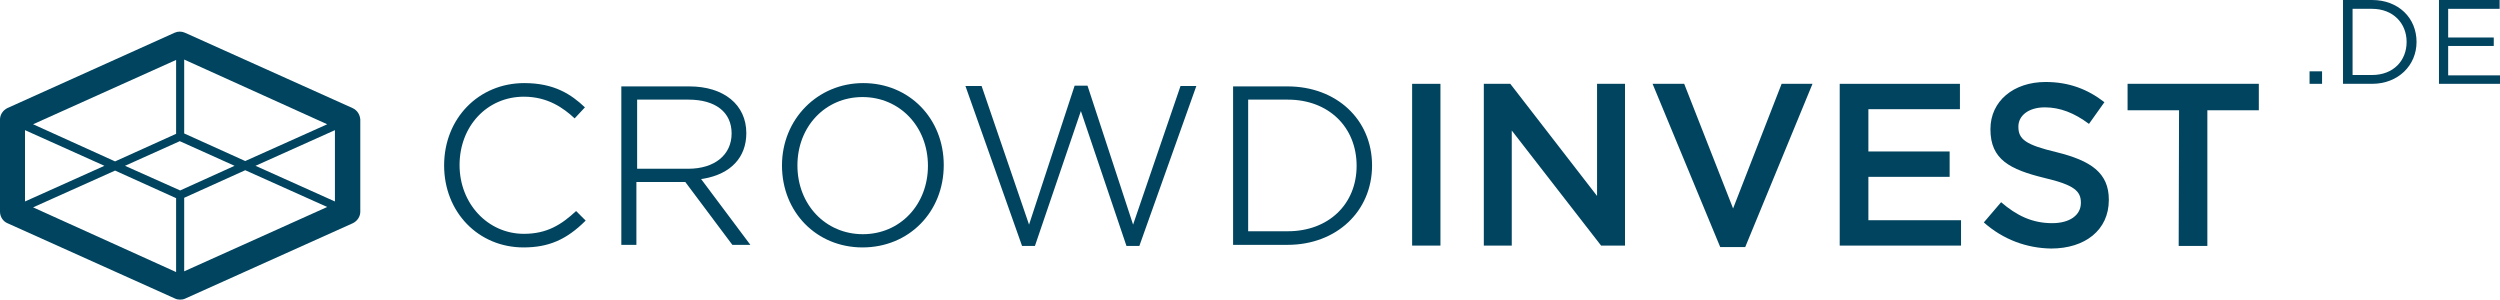
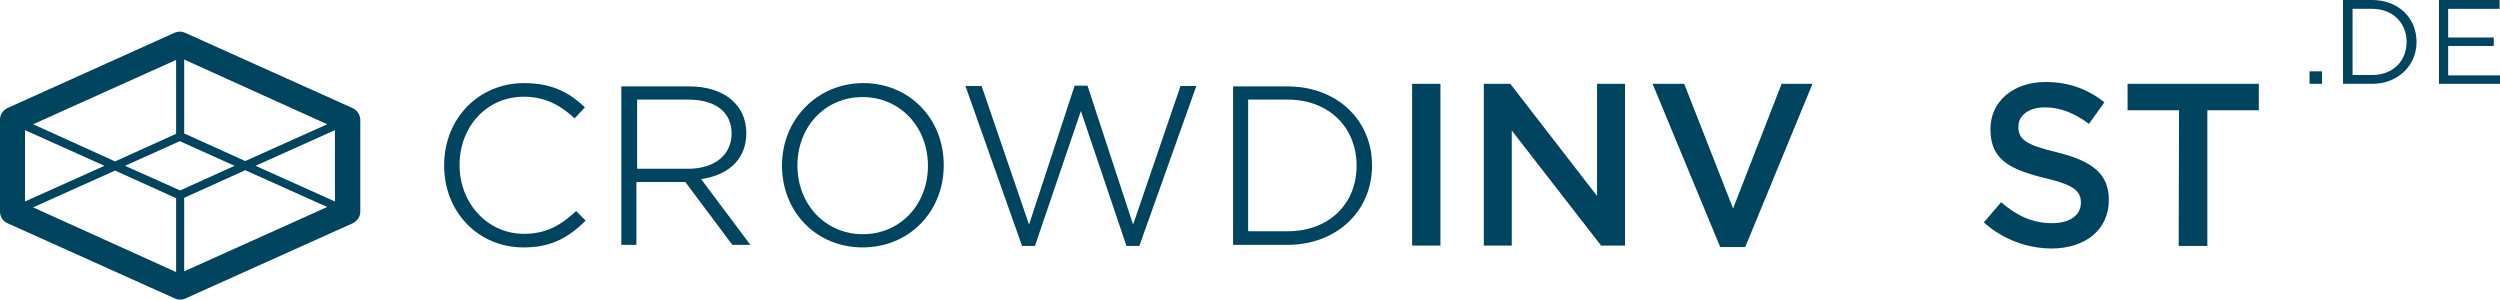
<svg xmlns="http://www.w3.org/2000/svg" version="1.1" id="Ebene_1" x="0px" y="0px" viewBox="0 0 680 81.5" style="enable-background:new 0 0 680 81.5;" xml:space="preserve">
  <style type="text/css">
	.st0{fill:#01445F;}
</style>
  <g>
    <path class="st0" d="M645.2,22.8h-7.9V0h7.9c7.2,0,12.1,4.9,12.1,11.4C657.3,17.8,652.3,22.8,645.2,22.8z M645.2,2.4h-5.3v18h5.3   c5.8,0,9.4-3.9,9.4-9S650.9,2.4,645.2,2.4z" />
-     <path class="st0" d="M679.8,2.4h-13.9v7.8h12.4v2.3h-12.4v8H680v2.3h-16.6V0h16.5v2.4H679.8z" />
+     <path class="st0" d="M679.8,2.4h-13.9v7.8h12.4v2.3h-12.4v8H680v2.3h-16.6V0h16.5v2.4z" />
  </g>
  <path class="st0" d="M142.4,67.3c-12.3,0-21.6-9.6-21.6-22.3c0-12.8,9.4-22.4,21.8-22.4c8.2,0,12.8,3.1,16.5,6.6l-2.8,3  c-3-2.8-7.3-5.9-13.8-5.9c-10,0-17.5,8-17.5,18.6c0,10.5,7.7,18.7,17.5,18.7c6.3,0,10.2-2.5,14.2-6.2l2.6,2.6  C154.1,65.2,149.2,67.3,142.4,67.3z" />
  <path class="st0" d="M199.2,66.6l-12.8-17.1h-13.3v17.1H169V23.5h18.5c9.4,0,15.5,5,15.5,12.7c0,6.6-4.2,11.1-11.6,12.4l-0.7,0.1  l13.4,17.9H199.2z M173.2,45.9h14c7.2,0,11.8-3.8,11.8-9.6c0-5.8-4.4-9.2-11.7-9.2h-14v18.8H173.2z" />
  <path class="st0" d="M234.6,67.3c-12.5,0-21.9-9.6-21.9-22.3c0-12.6,9.7-22.4,22.1-22.4c12.5,0,21.9,9.6,21.9,22.3  C256.7,57.7,247.2,67.3,234.6,67.3z M234.6,26.4c-10.1,0-17.7,8-17.7,18.6c0,10.7,7.7,18.7,17.8,18.7c10.1,0,17.7-8,17.7-18.6  C252.4,34.4,244.7,26.4,234.6,26.4z" />
  <polygon class="st0" points="306.4,66.9 294,30.2 281.5,66.9 278,66.9 262.6,23.4 267,23.4 279.9,61.1 292.3,23.3 295.8,23.3   308.2,61.1 321.1,23.4 325.4,23.4 309.9,66.9 " />
  <path class="st0" d="M335.4,66.6V23.5h14.8c13.3,0,23,9,23,21.5s-9.7,21.6-23,21.6H335.4z M339.5,62.9h10.8c11,0,18.7-7.3,18.7-17.8  c0-10.6-7.7-18-18.7-18h-10.8V62.9z" />
  <path class="st0" d="M384.1,22.8h7.7v44h-7.7V22.8z" />
  <path class="st0" d="M403.6,22.8h7.2l23.6,30.5V22.8h7.6v44h-6.5l-24.3-31.3v31.3h-7.6L403.6,22.8L403.6,22.8z" />
  <path class="st0" d="M449.5,22.8h8.6l13.3,33.9l13.2-33.9h8.4l-18.3,44.4h-6.8L449.5,22.8z" />
-   <path class="st0" d="M500.4,22.8h32.7v6.9h-24.9v11.5h22.1v6.9h-22.1v11.8h25.2v6.9h-33V22.8z" />
  <path class="st0" d="M539.6,60.5l4.7-5.5c4.2,3.6,8.4,5.7,13.9,5.7c4.8,0,7.8-2.2,7.8-5.5v-0.1c0-3.1-1.8-4.8-9.9-6.7  c-9.4-2.3-14.7-5-14.7-13.2v-0.1c0-7.6,6.3-12.8,15-12.8c6.4,0,11.5,2,16,5.5l-4.2,5.9c-4-3-7.9-4.5-12-4.5c-4.5,0-7.2,2.3-7.2,5.2  v0.1c0,3.4,2,4.9,10.4,6.9c9.3,2.3,14.2,5.6,14.2,12.9v0.1c0,8.2-6.5,13.2-15.7,13.2C551.3,67.5,544.9,65.2,539.6,60.5z" />
  <path class="st0" d="M592.7,30h-14v-7.2h35.7V30h-14v36.9h-7.8L592.7,30L592.7,30z" />
  <rect x="628.2" y="19.4" class="st0" width="3.4" height="3.4" />
  <path class="st0" d="M95.9,29.4L50.3,8.9c-0.9-0.4-1.9-0.4-2.8,0L2,29.4c-1.2,0.6-2,1.8-2,3.1v25.1c0,1.3,0.8,2.6,2,3.1l45.6,20.5  c0.4,0.2,0.9,0.3,1.4,0.3s1-0.1,1.4-0.3L96,60.7c1.2-0.6,2-1.8,2-3.1V32.5C97.9,31.2,97.2,30,95.9,29.4z M34,45.1l14.9-6.7l14.9,6.7  L49,51.8L34,45.1z M69.5,45.1l21.6-9.7v19.4L69.5,45.1z M89,33.8l-22.3,10l-16.6-7.5V16.2L89,33.8z M6.8,35.4l21.6,9.7L6.8,54.8  V35.4z M9,33.8l38.9-17.5v20.1l-16.6,7.5L9,33.8z M50.1,53.8l16.6-7.5l22.3,10L50.1,73.8V53.8z M9,56.4l22.3-10l16.6,7.5V74L9,56.4z  " />
</svg>